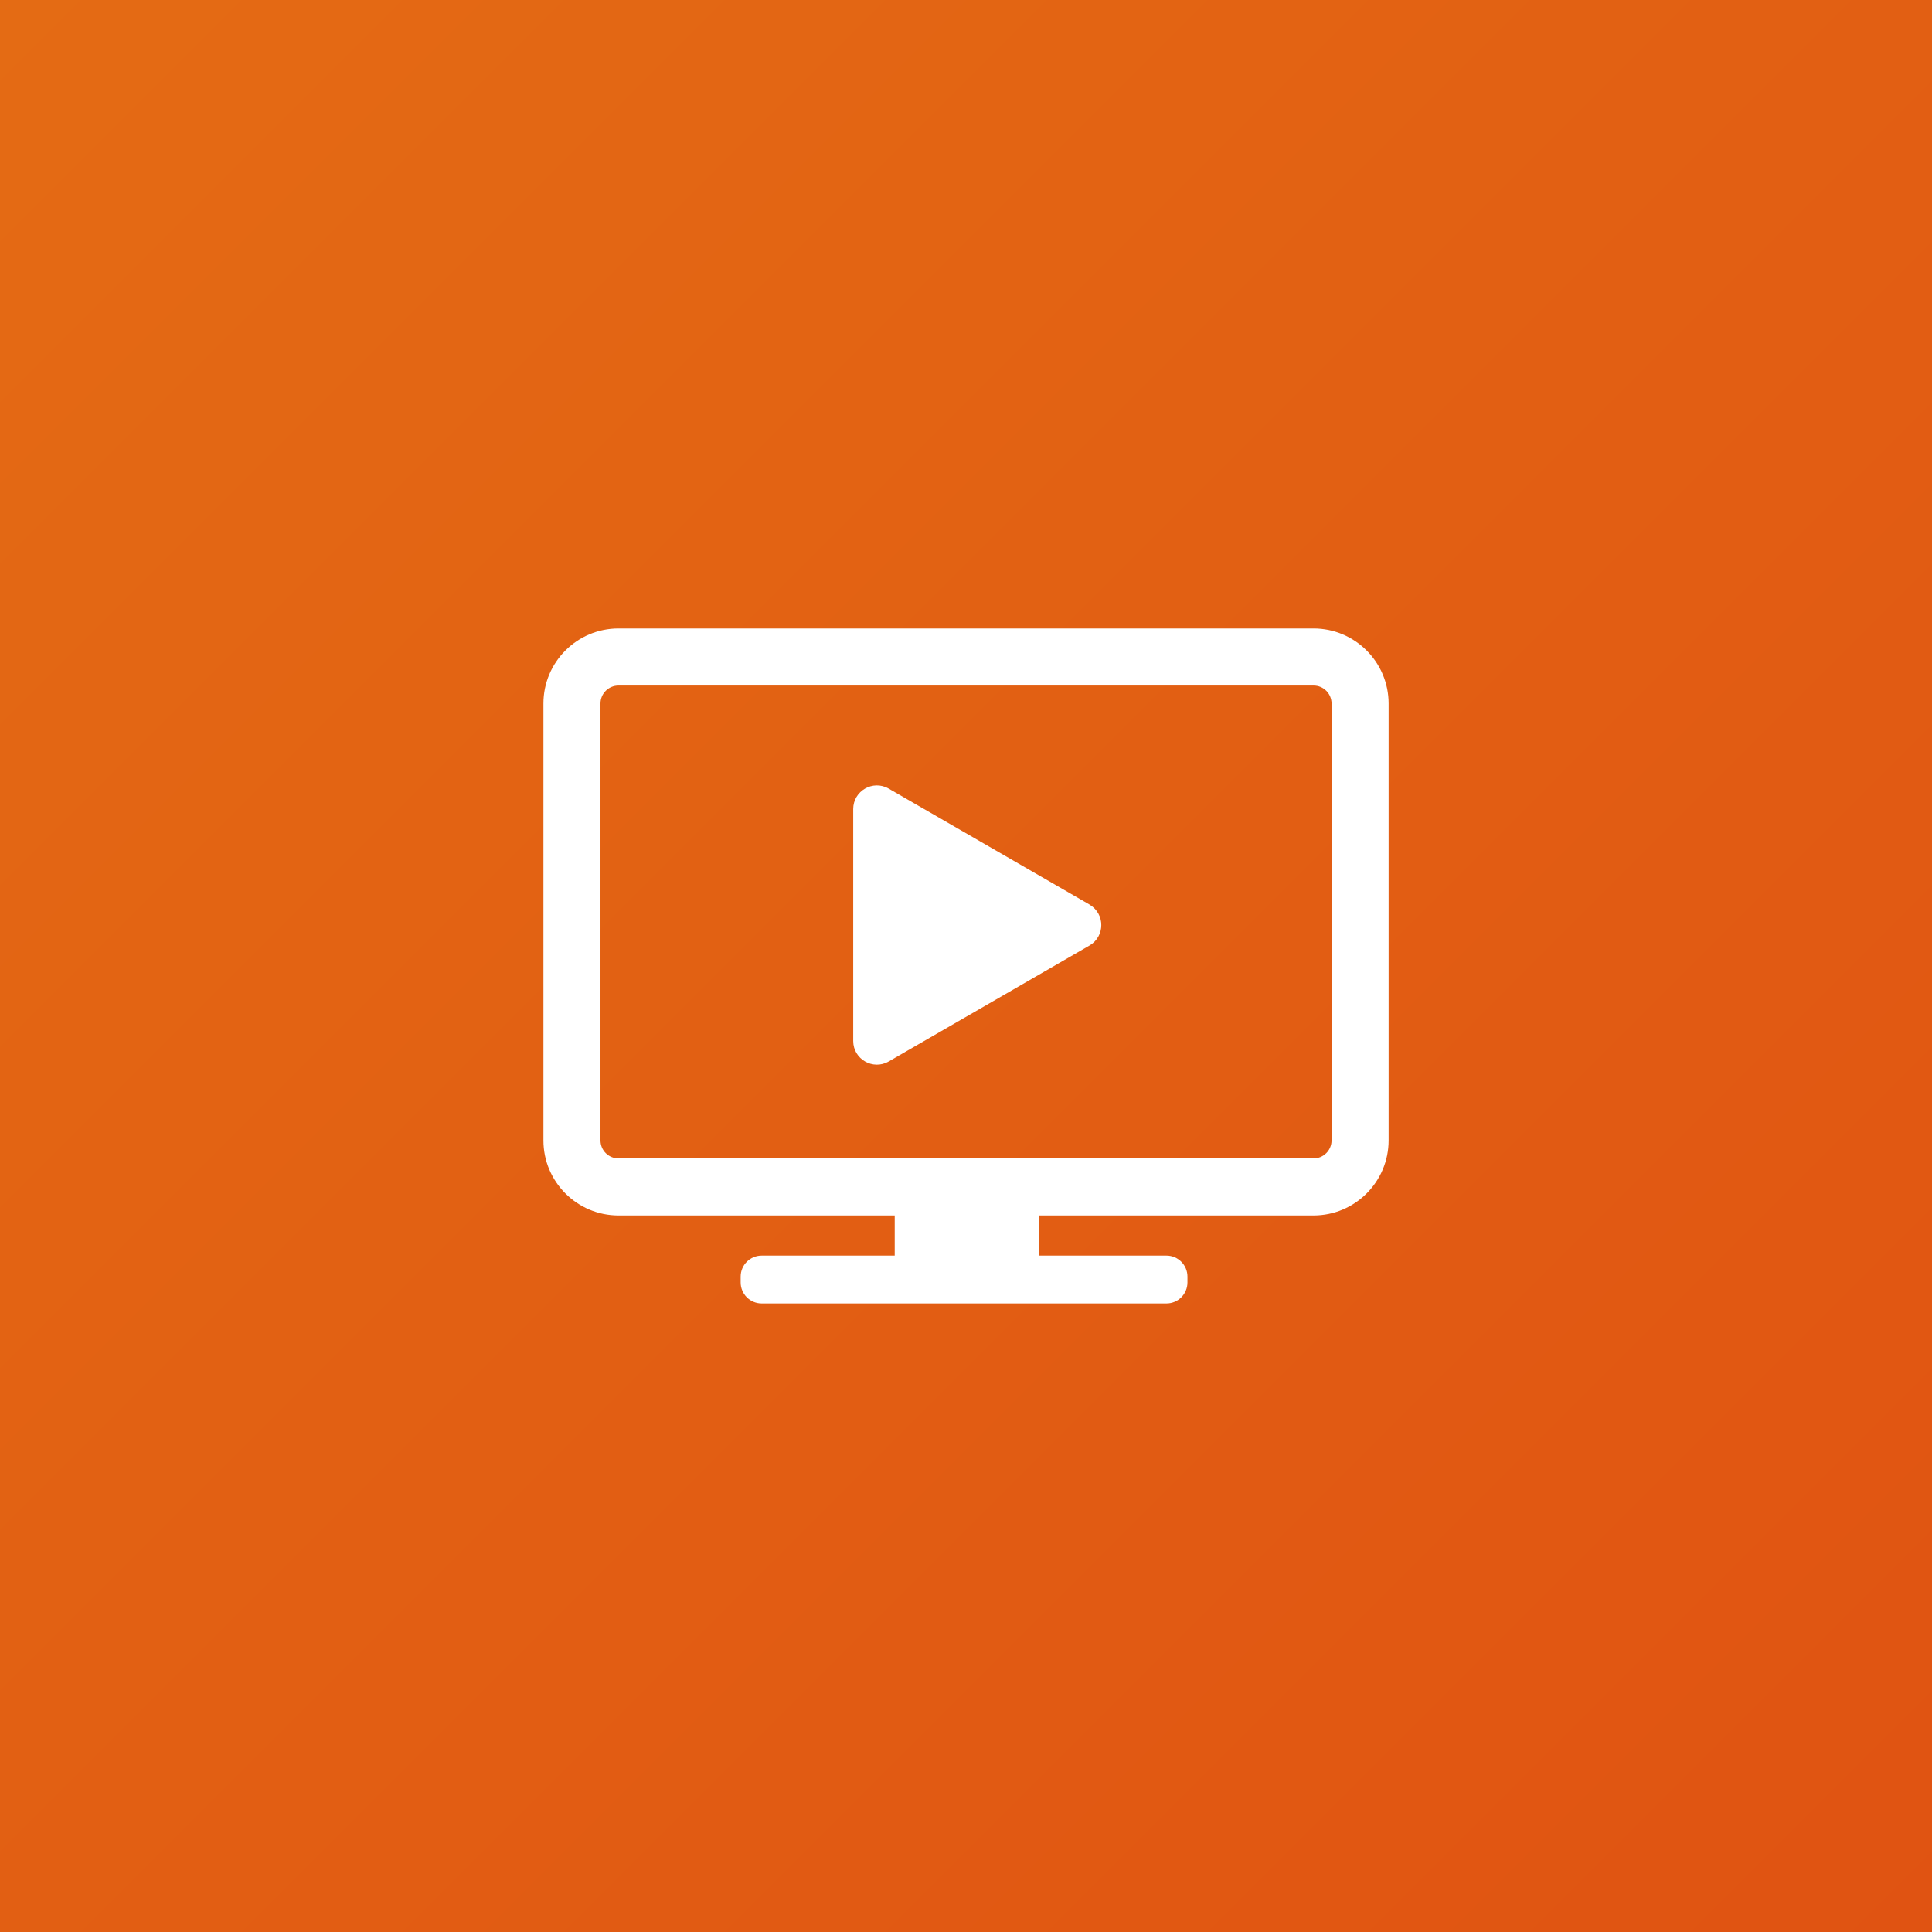
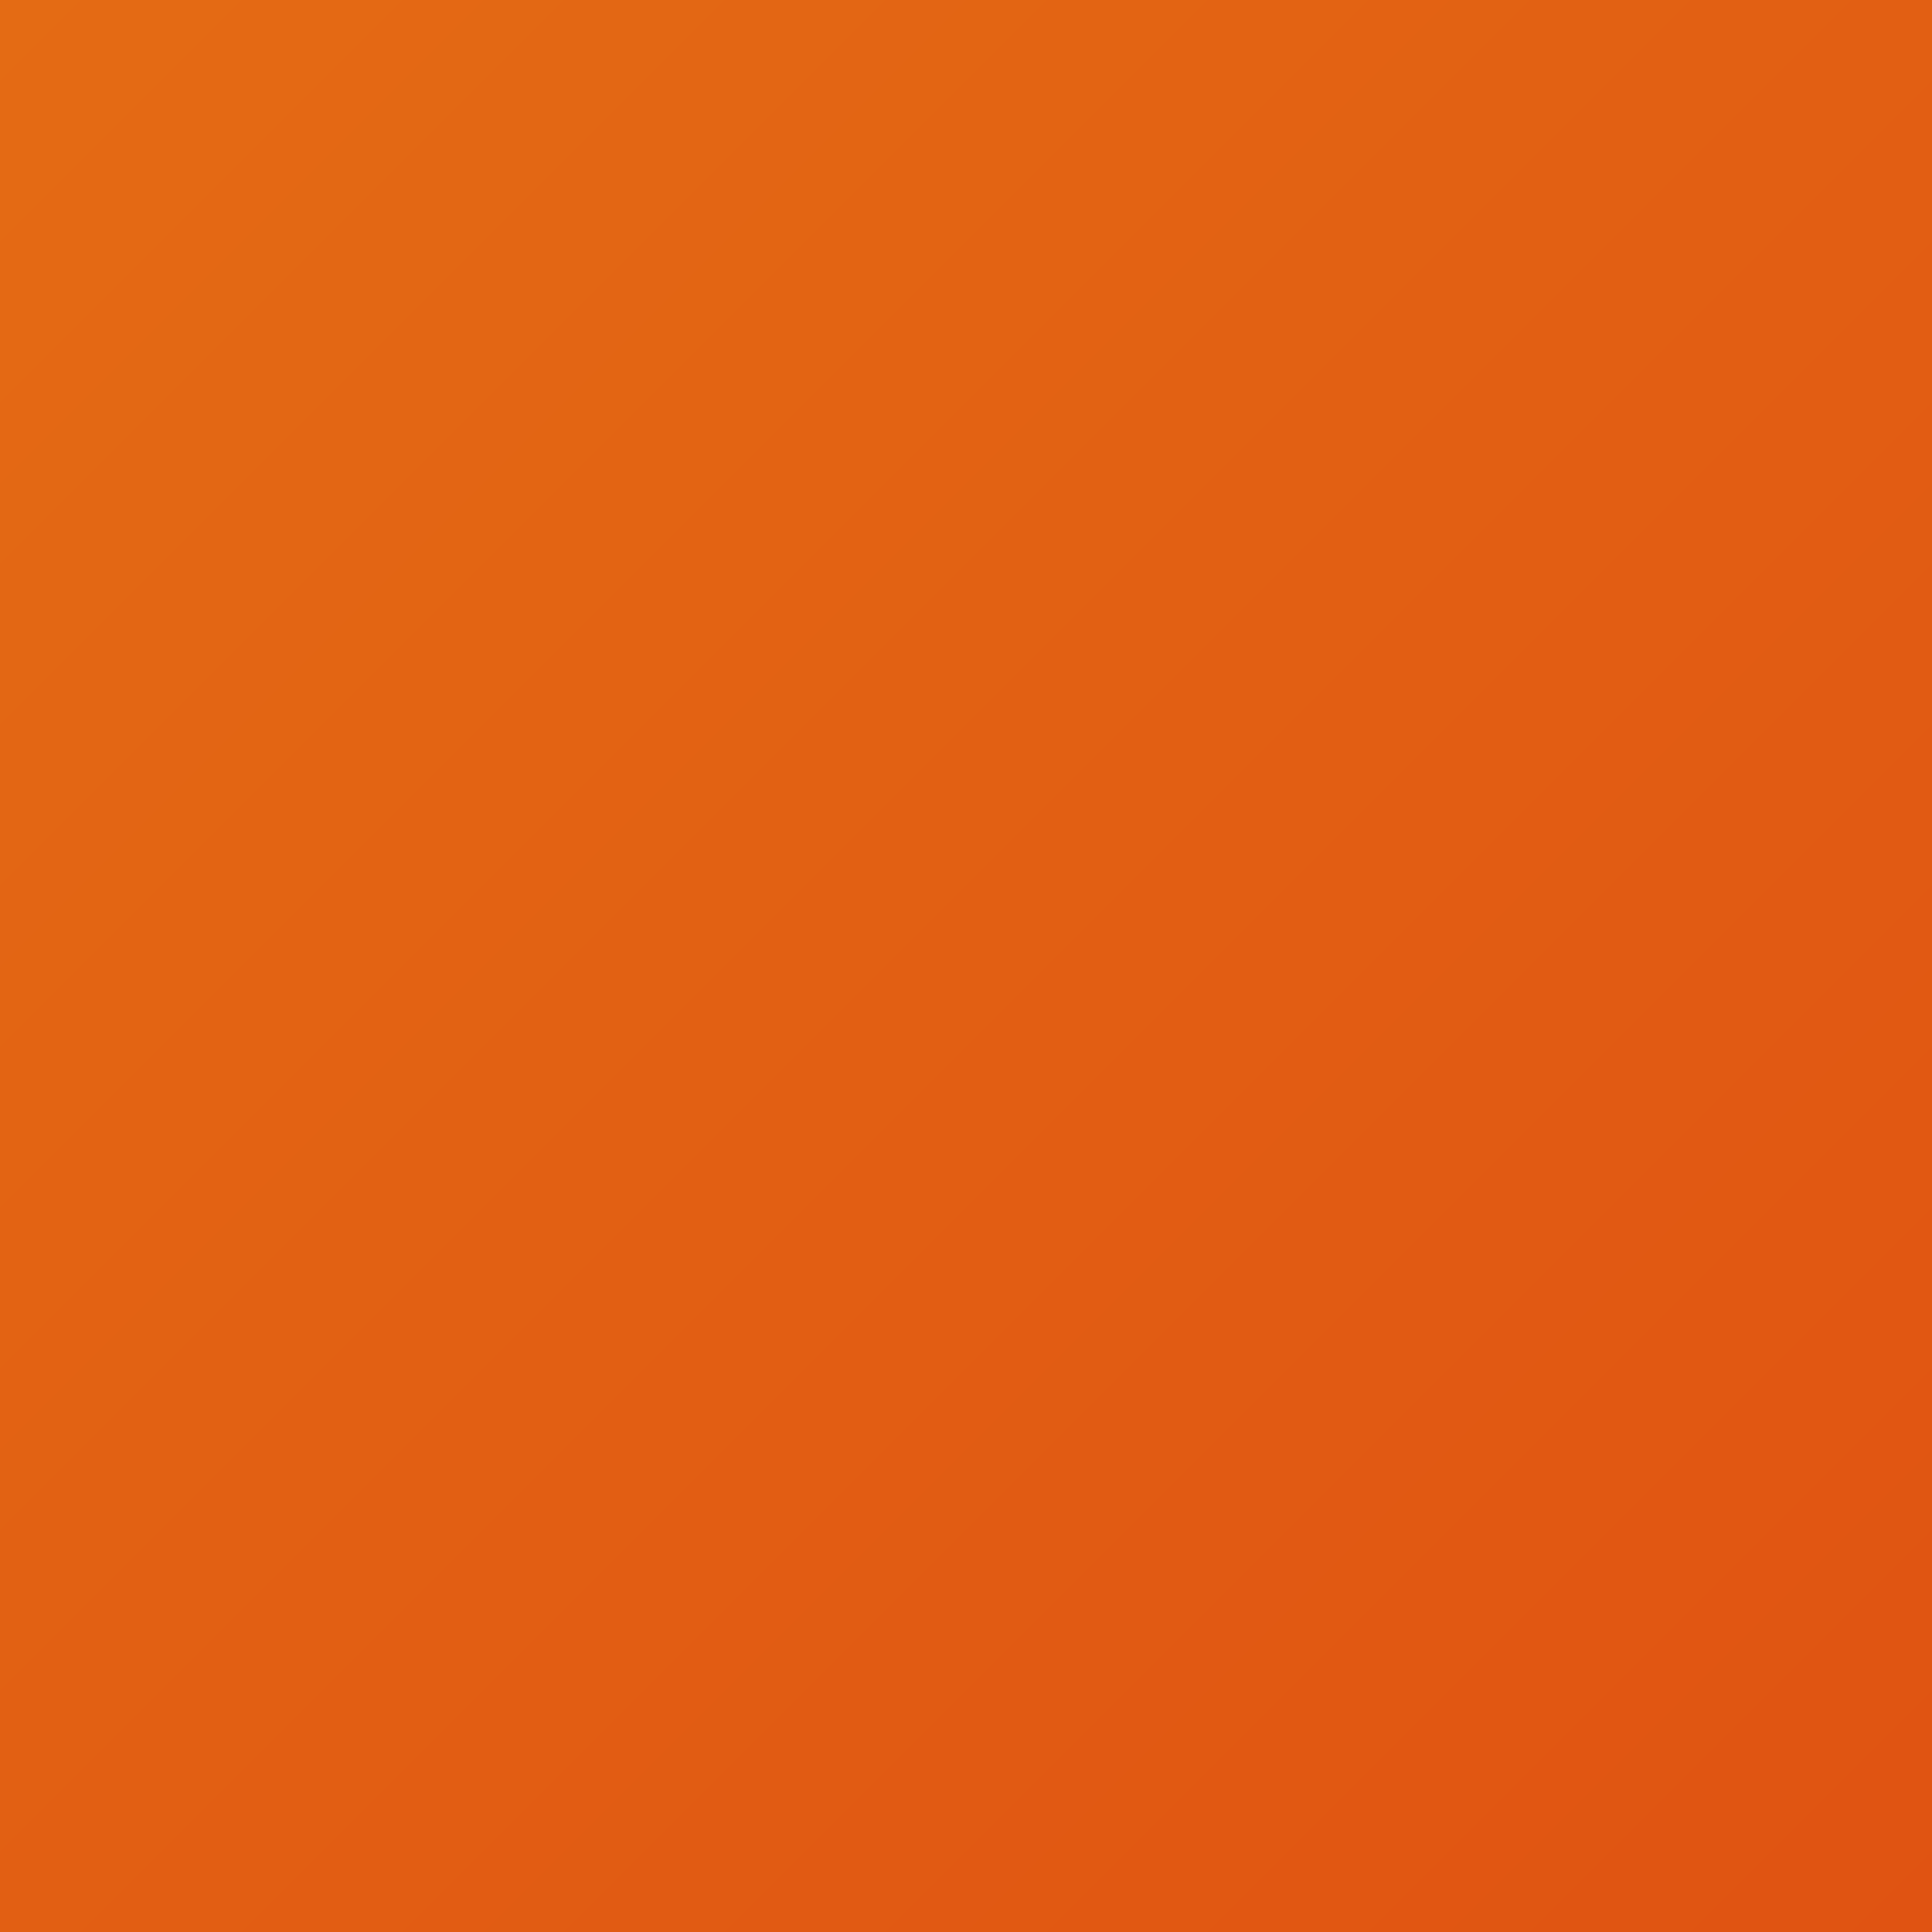
<svg xmlns="http://www.w3.org/2000/svg" id="combined" width="512" height="512" viewBox="0 0 512 512">
  <rect x="0" y="0" width="512" height="512" fill="#333333" stroke="none" />
  <defs>
    <linearGradient id="linear-gradient" x1="0" y1="0" x2="512" y2="512" gradientUnits="userSpaceOnUse">
      <stop offset="0" stop-color="#e46b14" />
      <stop offset="1" stop-color="#e05312" />
    </linearGradient>
  </defs>
  <rect width="512" height="512" fill="url(#linear-gradient)" />
  <g>
-     <path d="m348.11,166.55h-184.21c-10.97,0-19.89,8.92-19.89,19.89v115.78c0,10.97,8.92,19.89,19.89,19.89h73.21v10.64h-35.26c-3.08,0-5.57,2.49-5.57,5.57v1.54c0,3.08,2.49,5.57,5.57,5.57h107.27c3.08,0,5.57-2.49,5.57-5.57v-1.54c0-3.08-2.49-5.57-5.57-5.57h-33.82v-10.64h72.81c10.97,0,19.89-8.92,19.89-19.89v-115.78c0-10.97-8.92-19.89-19.89-19.89Zm4.77,135.67c0,2.64-2.14,4.77-4.77,4.77h-184.21c-2.64,0-4.77-2.14-4.77-4.77v-115.78c0-2.64,2.14-4.77,4.77-4.77h184.21c2.64,0,4.77,2.14,4.77,4.77v115.78Z" fill="#fff" />
-     <path d="m288.72,239.71l-53.21-30.72c-4.18-2.41-9.4.6-9.4,5.43v61.45c0,4.82,5.22,7.84,9.4,5.43l53.21-30.72c4.18-2.41,4.18-8.44,0-10.85Z" fill="#fff" />
-   </g>
+     </g>
</svg>